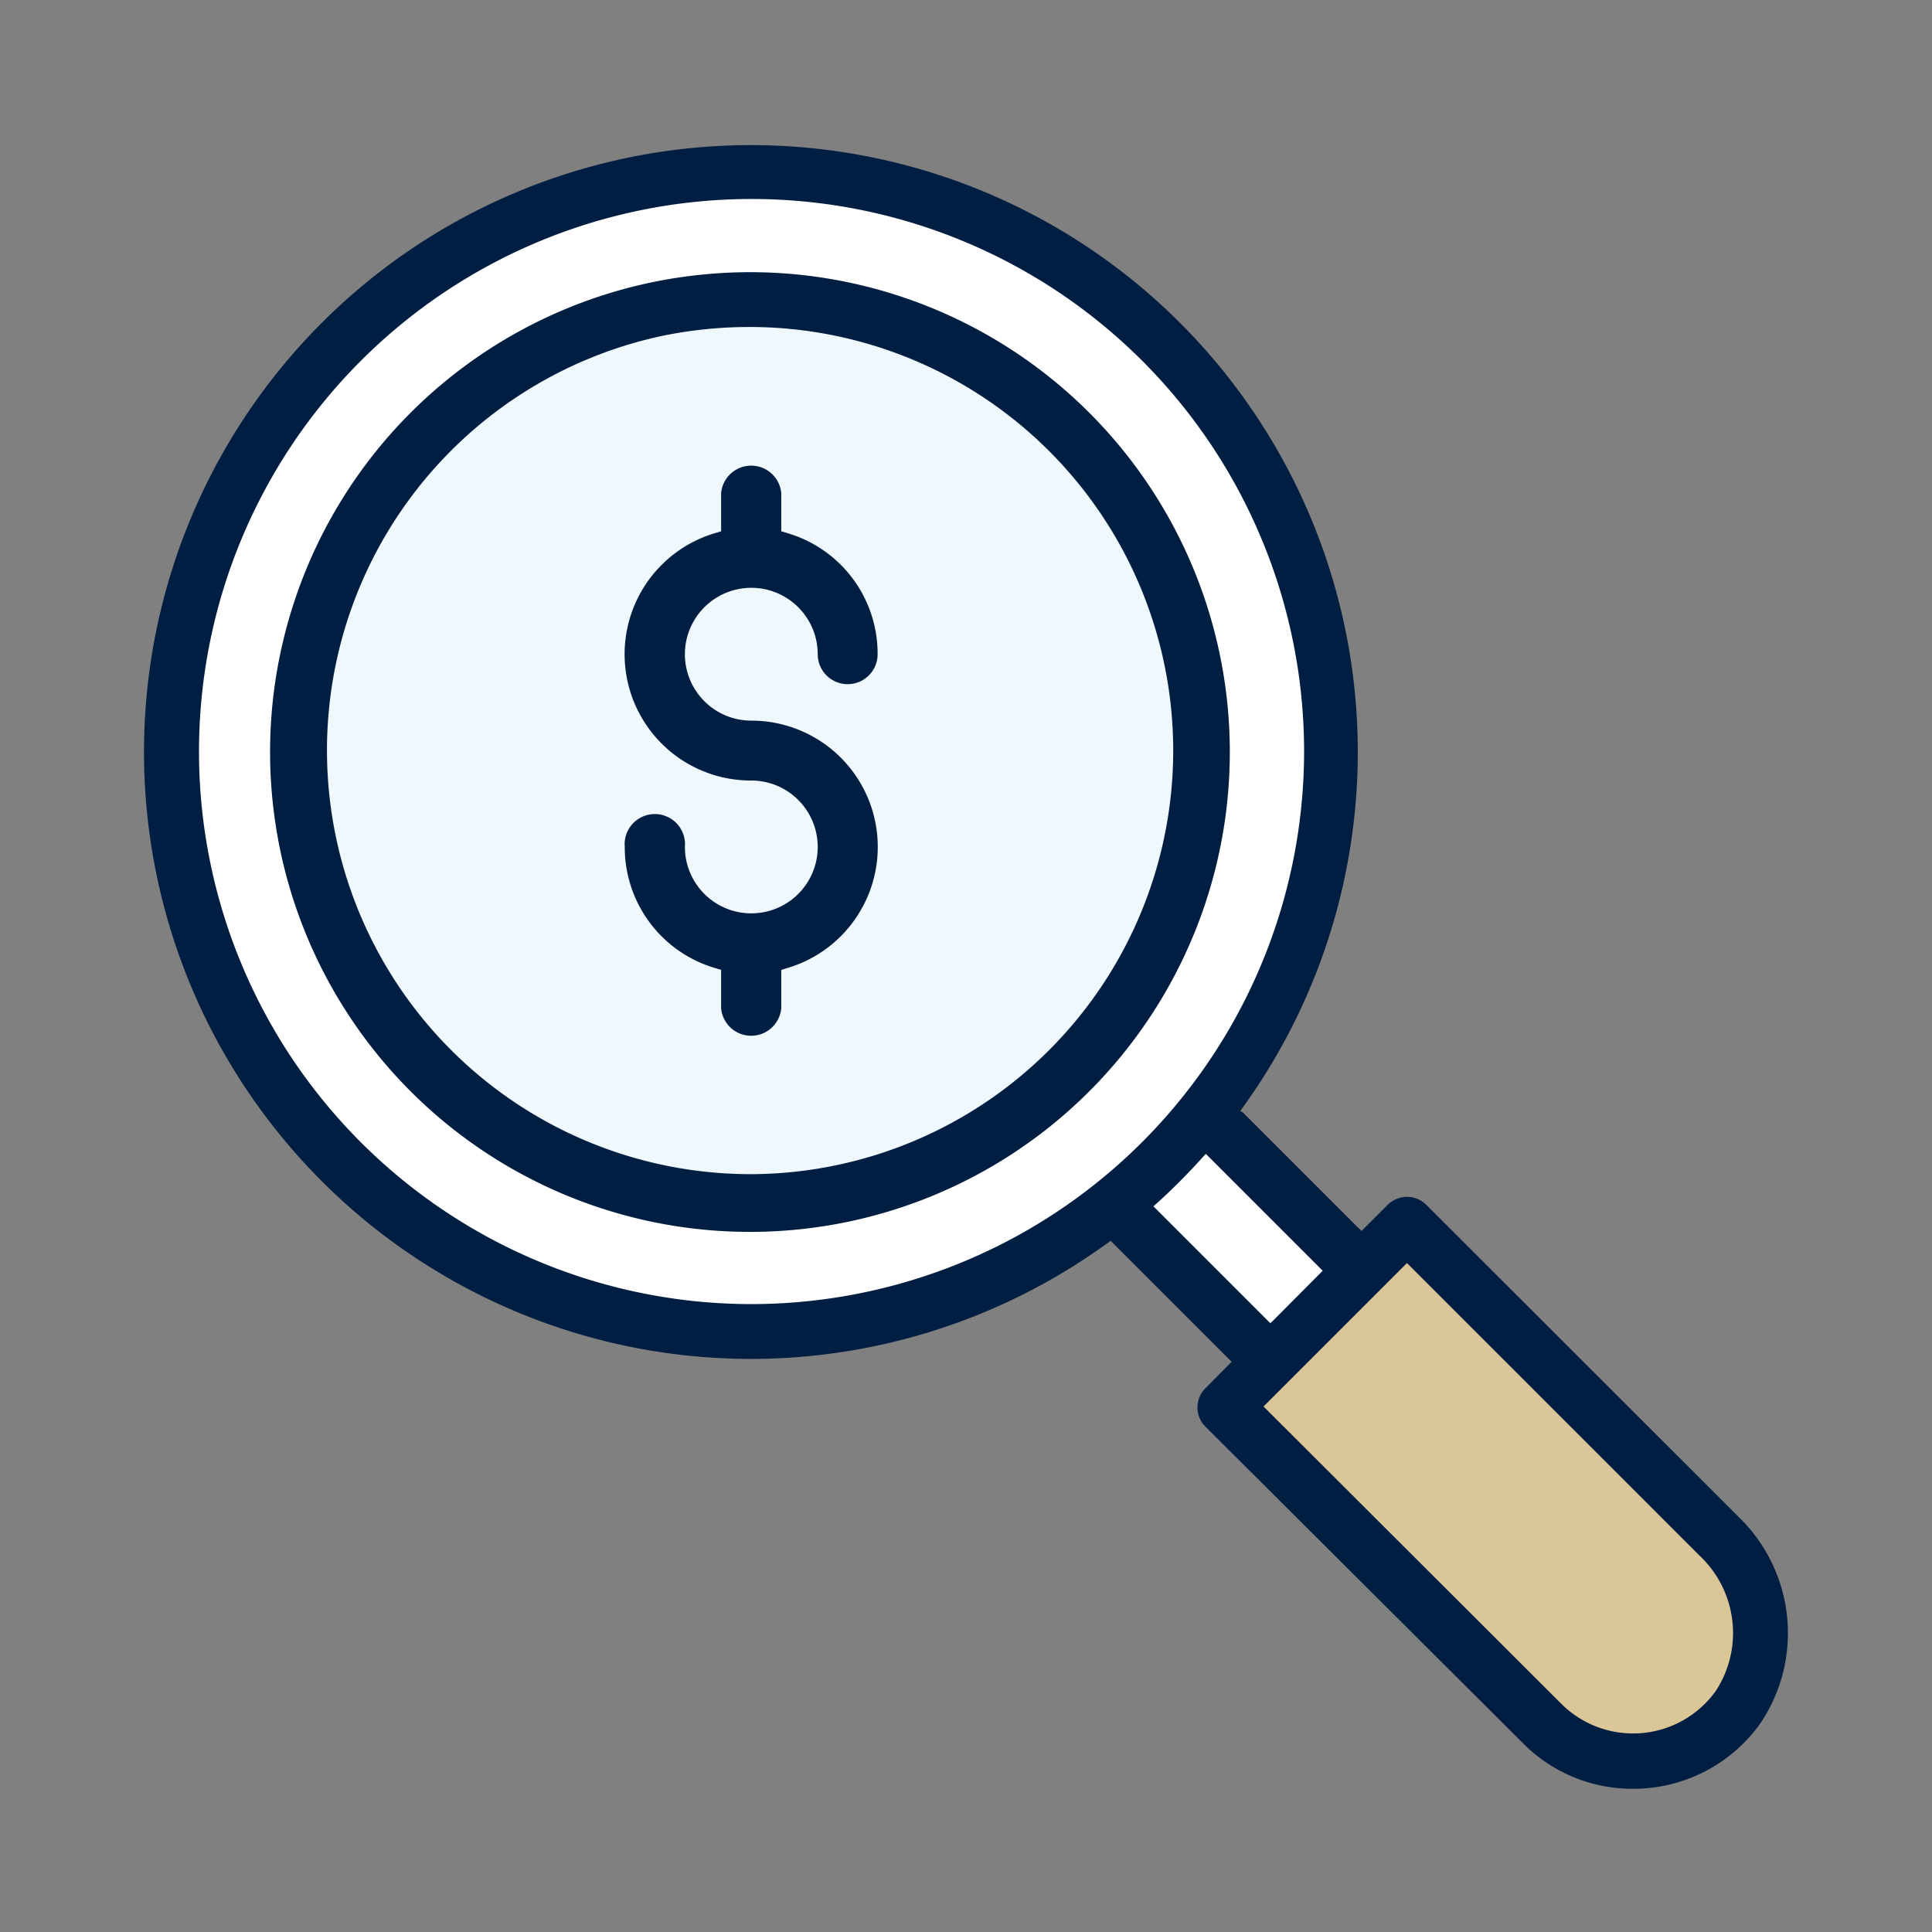
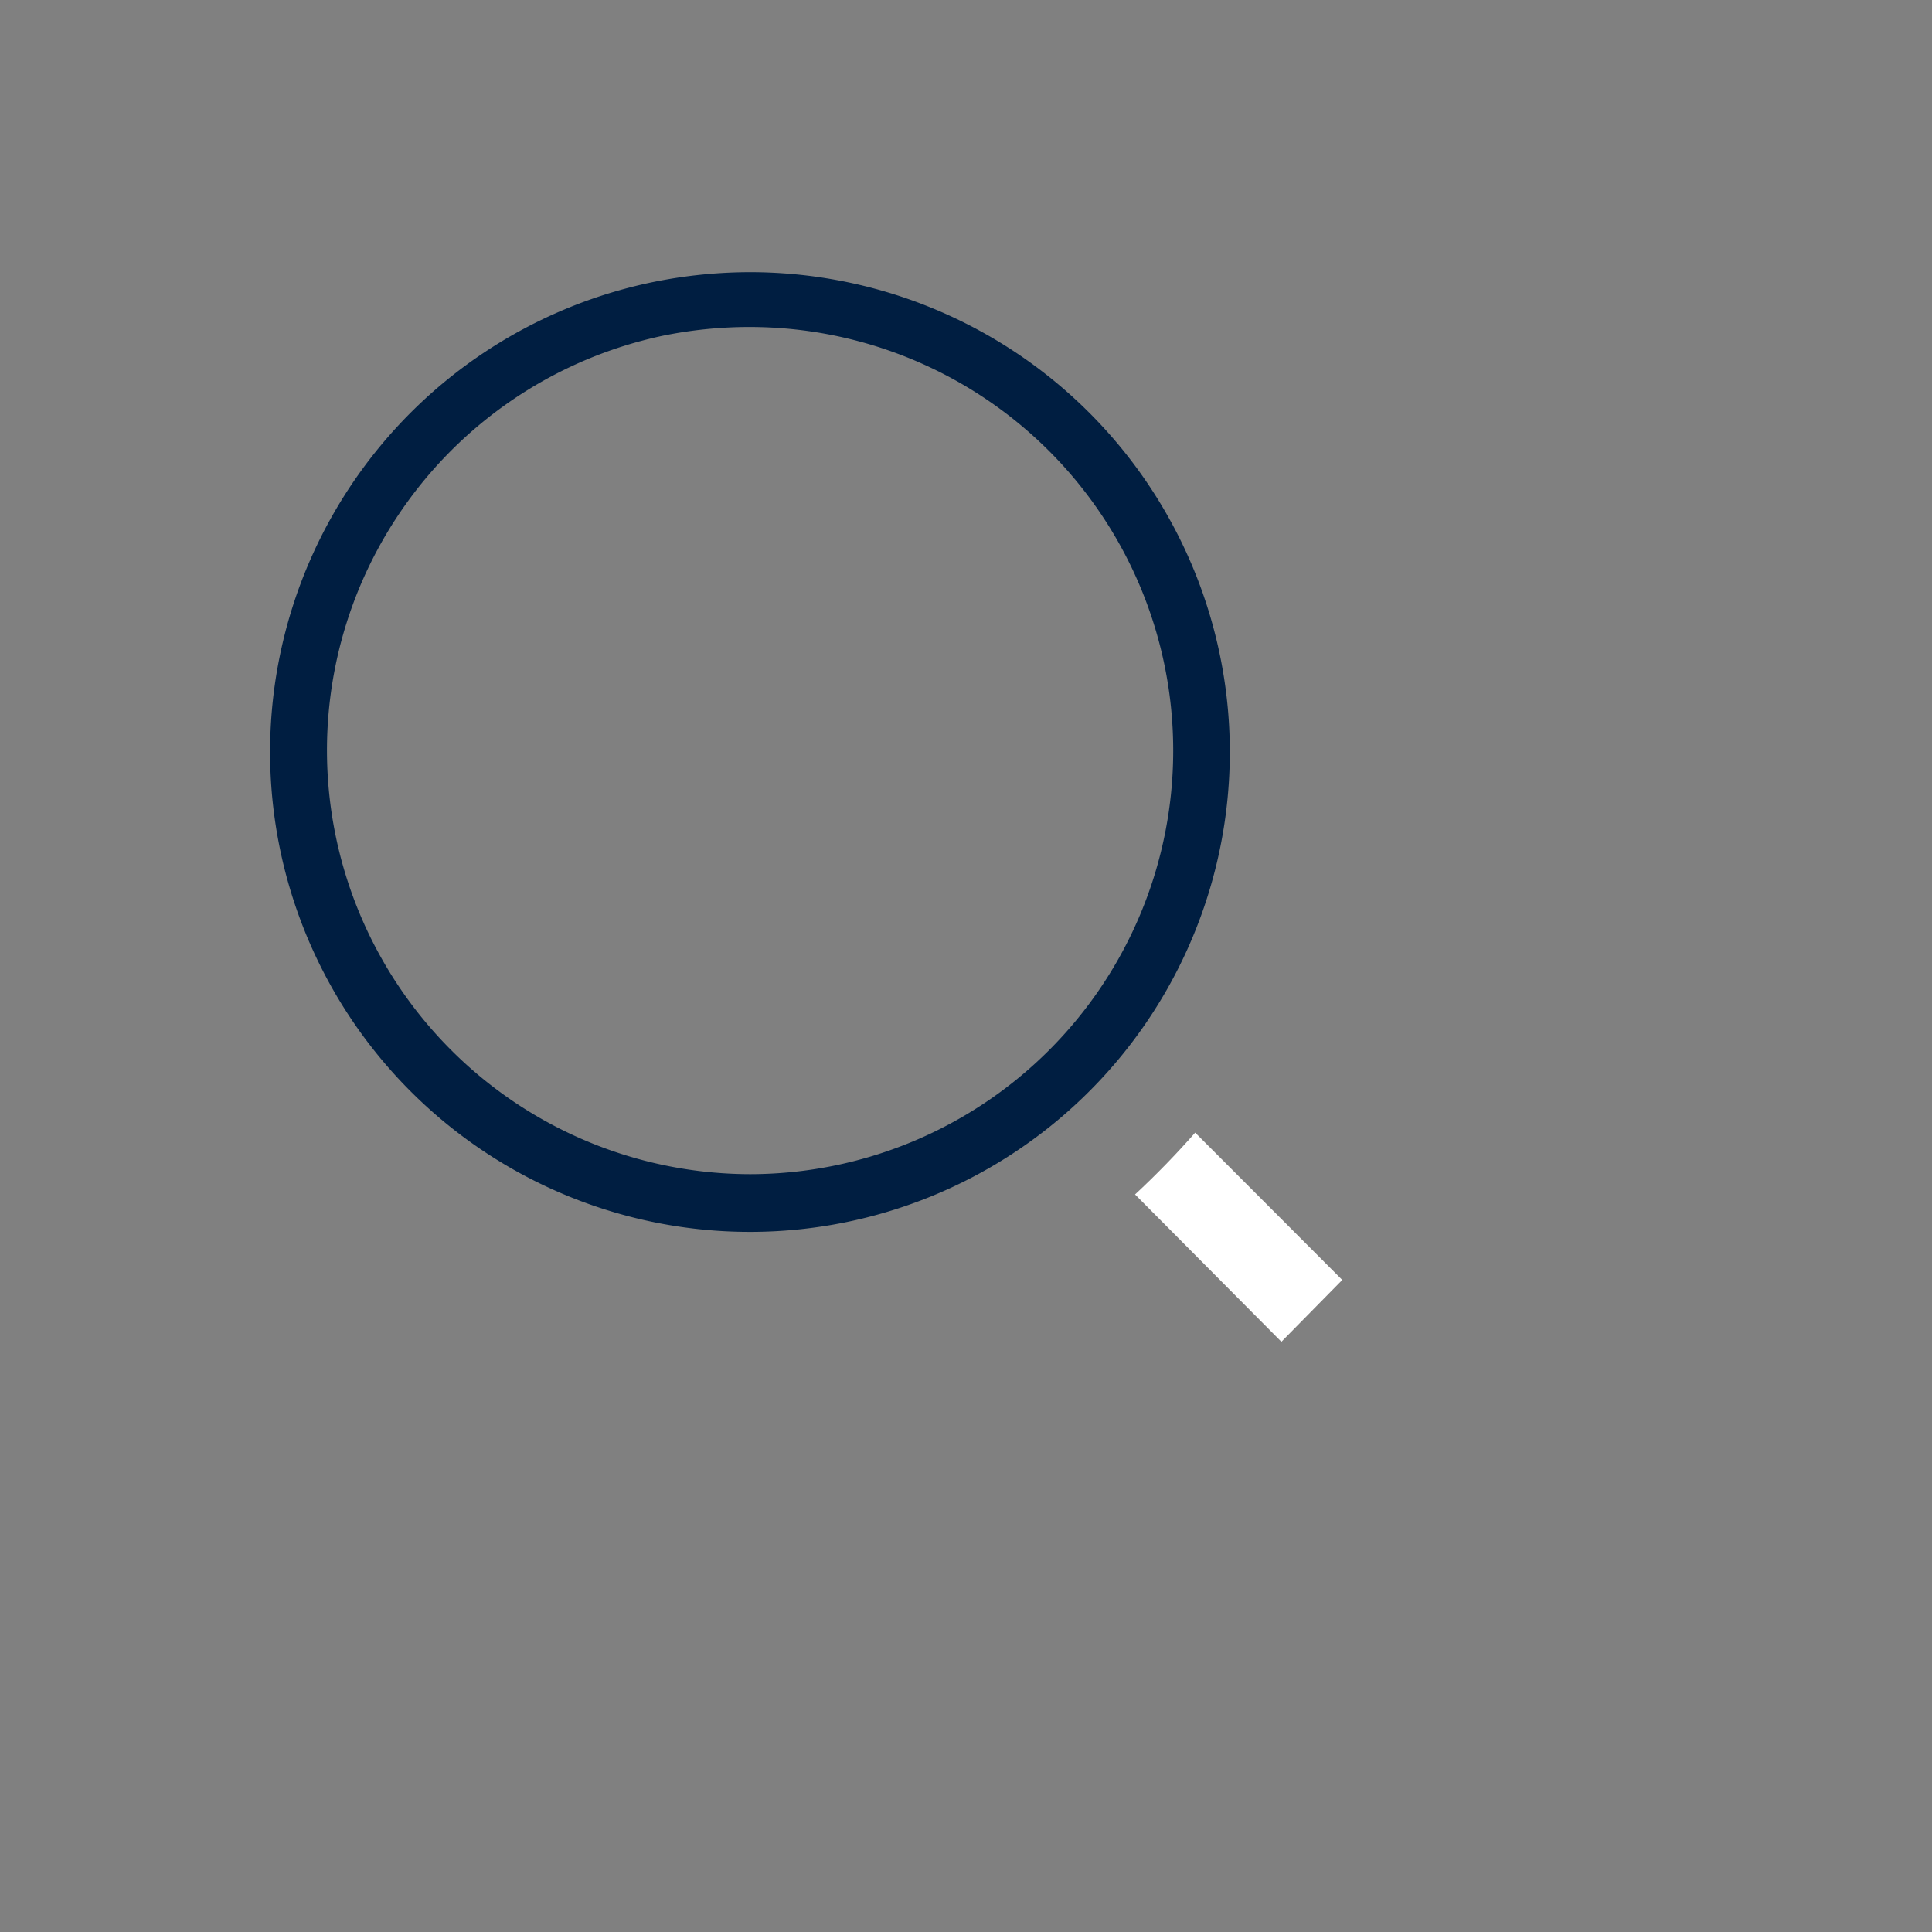
<svg xmlns="http://www.w3.org/2000/svg" id="Illustrations" viewBox="0 0 80 80">
  <rect x="0" y="0" width="80" height="80" fill="#808080" stroke="none" />
  <defs>
    <style>.cls-1{fill:#fff;}.cls-2{fill:#dac697;}.cls-3{fill:#eef8fd;}.cls-4{fill:#001e41;}</style>
  </defs>
  <title>Find lost super</title>
  <path class="cls-1" d="M53.06,55.56,55.58,53l-6.09-6.1A35.52,35.52,0,0,1,47,49.46Z" />
-   <path class="cls-2" d="M71.7,65,57.58,50.89l-6.66,6.67L65.27,71.91a4.72,4.72,0,0,0,7.19-.62A4.93,4.93,0,0,0,71.7,65Z" />
-   <path class="cls-1" d="M31.07,6.73a25.73,25.73,0,0,0-5,.51,24.46,24.46,0,1,0,5-.51Z" />
-   <path class="cls-3" d="M31.08,12.4a19.13,19.13,0,0,0-3.87.4,18.73,18.73,0,1,0,3.87-.4Z" />
  <path class="cls-4" d="M31.07,11.27a20.18,20.18,0,0,0-4.08.42,19.87,19.87,0,1,0,4.08-.42Zm0,37.35a17.55,17.55,0,0,1-3.66-34.71,17.89,17.89,0,0,1,3.63-.37h0a17.54,17.54,0,1,1,0,35.08Z" />
-   <path class="cls-4" d="M72.9,71.35a6.69,6.69,0,0,0-.9-8.53L59.06,49.89a1.12,1.12,0,0,0-.8-.33,1.14,1.14,0,0,0-.8.33l-.94.94-.14.14-.15-.14-4.75-4.75L51.36,46l.1-.14a25.13,25.13,0,1,0-5.61,5.62l.14-.1.12.12,4.75,4.75.14.14-.14.14-.94.95a1.12,1.12,0,0,0,0,1.6L63.05,72.17a6.38,6.38,0,0,0,4.57,1.9A6.45,6.45,0,0,0,72.9,71.35ZM31.11,54A22.88,22.88,0,1,1,54,31.08,22.9,22.9,0,0,1,31.11,54Zm16.8-3.9-.15-.15.16-.14a25.52,25.52,0,0,0,1.87-1.88l.14-.15.15.15,4.55,4.55.14.14-.14.14-1.88,1.89-.15.14-.14-.14ZM71.06,70a4.21,4.21,0,0,1-6.41.55L52.46,58.38l-.14-.14.14-.14,2.27-2.27,3.39-3.39.14-.14.14.14,12,12A4.39,4.39,0,0,1,71.06,70Z" />
-   <path class="cls-4" d="M31.11,29.84a2.75,2.75,0,1,1,2.75-2.75,1.24,1.24,0,1,0,2.48,0,5.2,5.2,0,0,0-3.69-5l-.3-.09V20.42a1.25,1.25,0,0,0-2.49,0V22l-.3.09a5.23,5.23,0,0,0,1.55,10.23,2.75,2.75,0,1,1-2.75,2.75,1.25,1.25,0,1,0-2.49,0,5.21,5.21,0,0,0,3.69,5l.3.09v1.59a1.25,1.25,0,0,0,2.49,0V40.16l.3-.09a5.23,5.23,0,0,0-1.54-10.23Z" />
</svg>